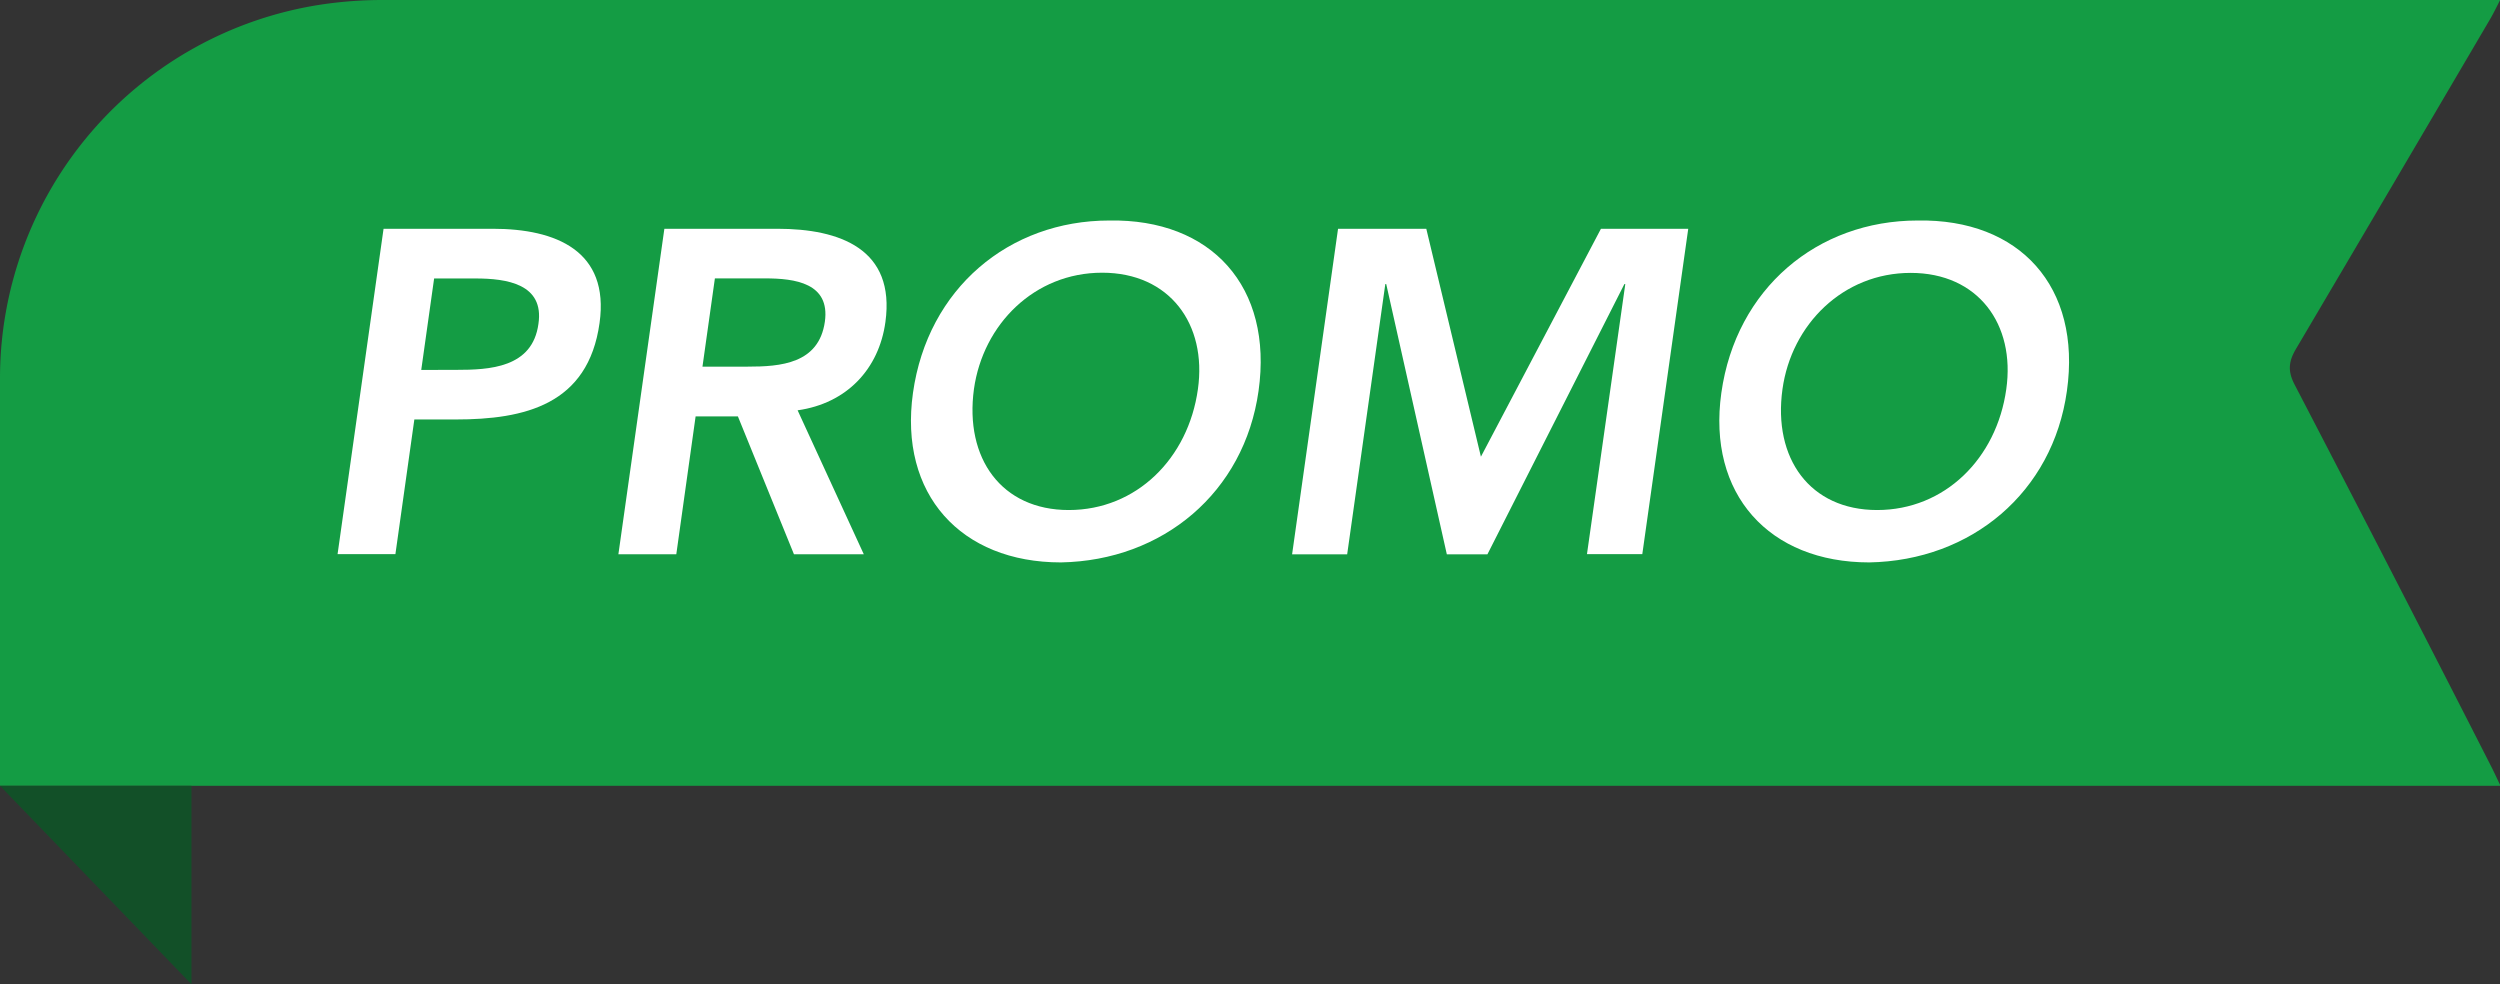
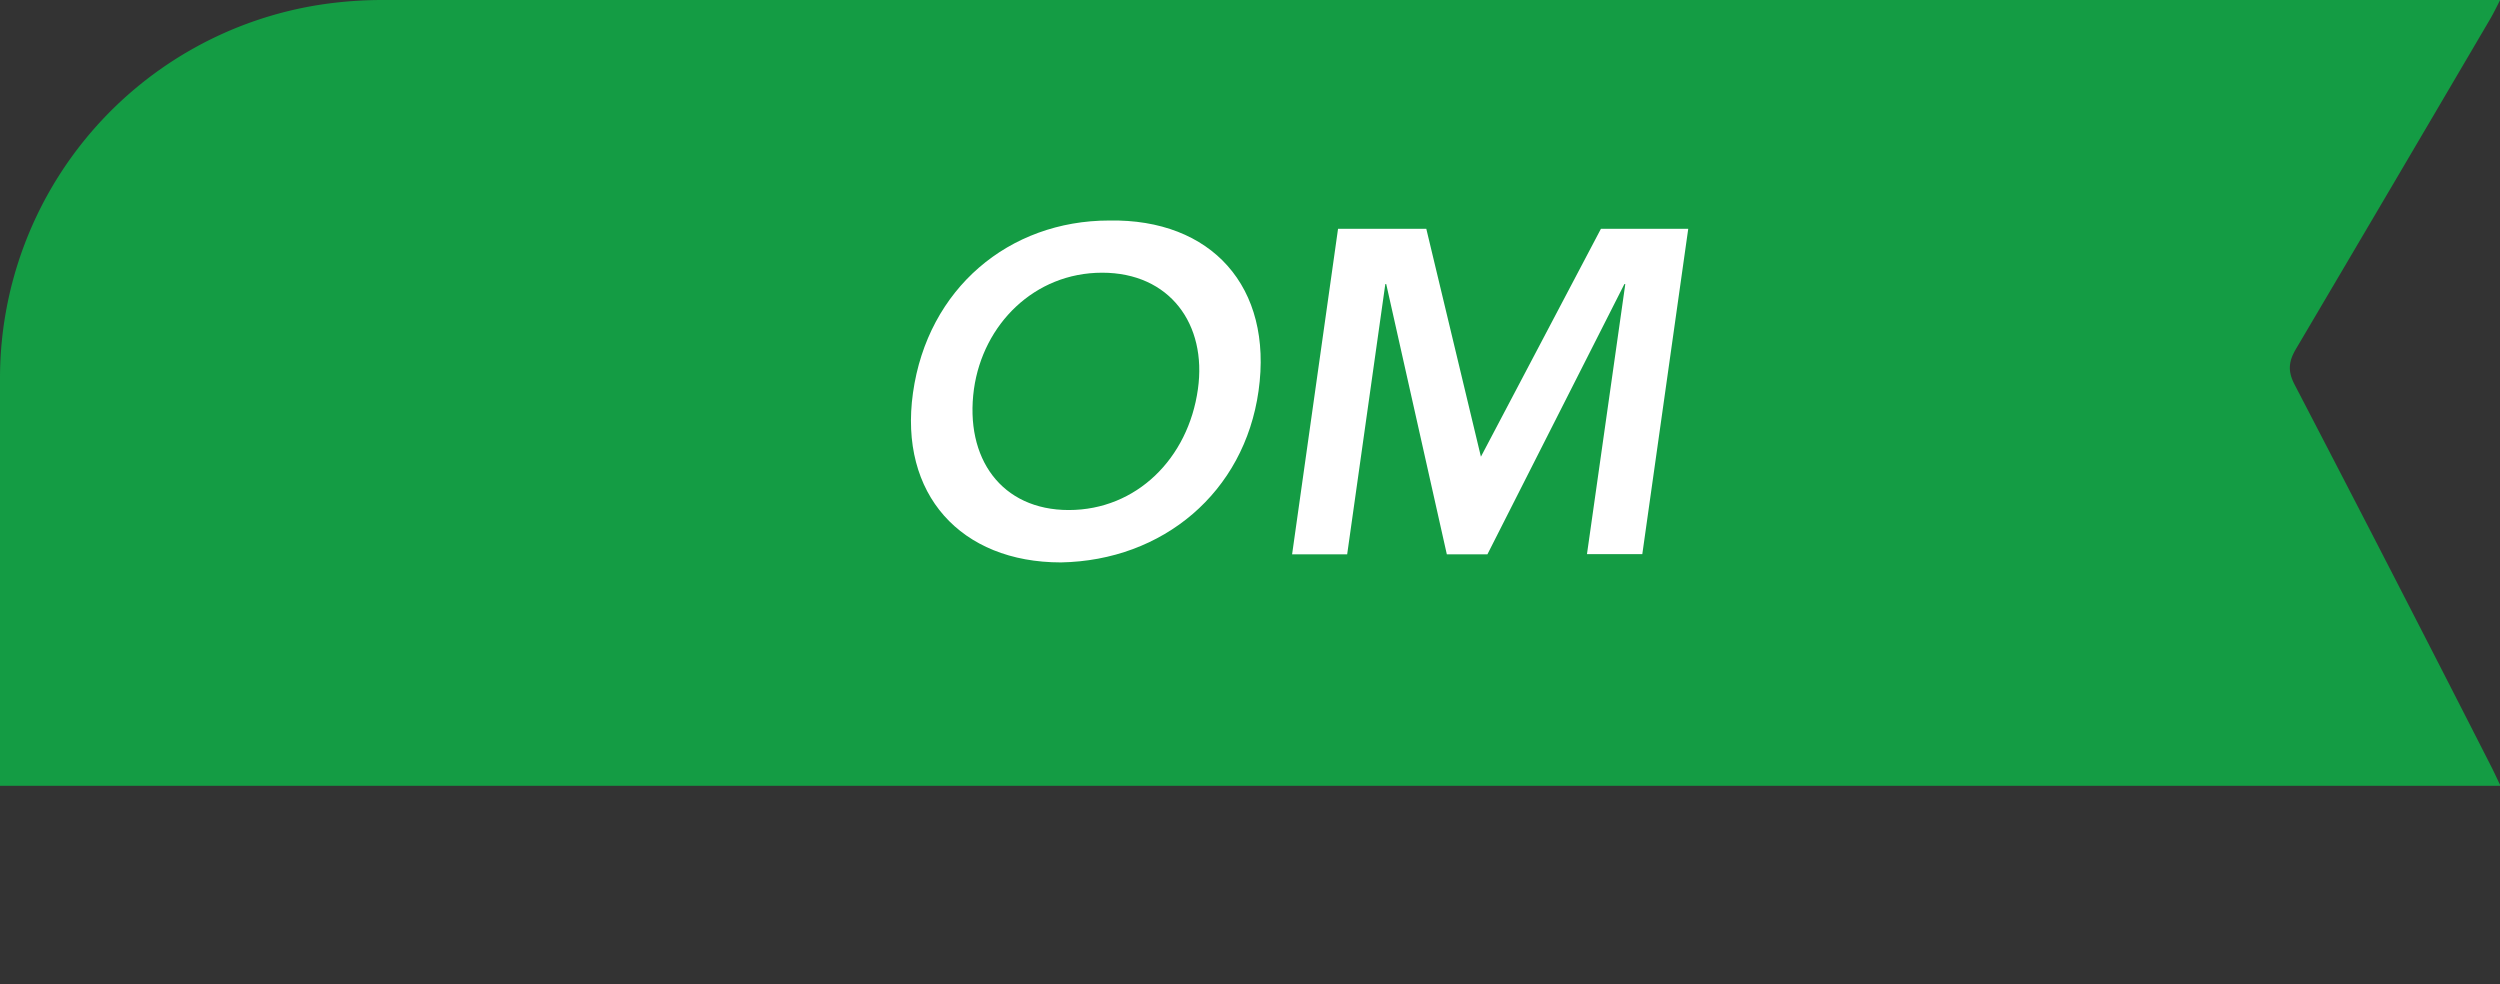
<svg xmlns="http://www.w3.org/2000/svg" version="1.1" viewBox="0 0 600 236.18">
  <rect x="0" y="0" width="600" height="236.18" fill="#333333" stroke="none" />
  <defs>
    <style>.cls-1{fill:#149c44;}.cls-2{fill:#125028;}.cls-3{fill:#fff;}</style>
  </defs>
  <title>Asset 20</title>
  <g transform="matrix(.909 0 0 .909 0 .002)" data-name="Layer 2">
    <g data-name="Layer 1">
      <path class="cls-1" d="m660.2 207.47h-660.2v-4.84-102.48a99.83 99.83 0 0 1 84.69-98.93 109.53 109.53 0 0 1 16.93-1.22q276.7 0 553.38 0h5.09c-1 2-1.79 3.62-2.68 5.13q-25.54 43.5-51.18 86.94c-2 3.36-2.24 5.92-0.39 9.48q26.16 50.29 51.87 100.75c0.81 1.58 1.54 3.2 2.49 5.17z" />
-       <path class="cls-2" d="m0 207.47h50.55v52.4z" />
-       <path class="cls-3" d="m101.27 60.4h28.88c16.62 0 30.82 5.82 28.15 24.87-3 21.6-19.78 25.48-38 25.48h-10.9l-5 35.55h-15.27zm19.17 37.25c8.74 0 20.14-0.49 21.72-12.13 1.58-10.56-8.37-12-16.62-12h-10.92l-3.4 24.15z" />
-       <path class="cls-3" d="m175.41 60.4h29.85c16.5 0 31.18 5.34 28.51 24.63-1.7 12.38-10.19 21.48-23.18 23.3l17.47 38h-18.44l-14.8-36.4h-11.16l-5.1 36.4h-15.29zm22 36.4c8.62 0 18.81-0.73 20.38-11.89 1.42-10.19-7.92-11.41-15.79-11.41h-13.25l-3.28 23.3z" />
-       <path class="cls-3" d="m292.86 58.22c26.94-0.49 43.32 17.47 39.43 45-3.76 26.78-25.23 44.78-52.17 45.27-26.45 0-42.83-18-39.07-44.77 3.88-27.55 25.36-45.5 51.81-45.5zm-10.68 76.44c17.84 0 31.55-13.59 34.1-31.91 2.42-17.11-7.41-30.75-25.28-30.75s-31.43 13.59-33.85 30.7c-2.51 18.37 7.32 31.96 25.03 31.96z" />
+       <path class="cls-3" d="m292.86 58.22c26.94-0.49 43.32 17.47 39.43 45-3.76 26.78-25.23 44.78-52.17 45.27-26.45 0-42.83-18-39.07-44.77 3.88-27.55 25.36-45.5 51.81-45.5m-10.68 76.44c17.84 0 31.55-13.59 34.1-31.91 2.42-17.11-7.41-30.75-25.28-30.75s-31.43 13.59-33.85 30.7c-2.51 18.37 7.32 31.96 25.03 31.96z" />
      <path class="cls-3" d="m353.28 60.4h23.3l14.42 60.18 31.69-60.18h23.05l-12.13 85.91h-14.61l10.12-71.31h-0.24l-36.16 71.35h-10.72l-16-71.35h-0.24l-10.07 71.35h-14.54z" />
-       <path class="cls-3" d="m506.29 58.22c26.94-0.49 43.32 17.47 39.43 45-3.72 26.78-25.23 44.78-52.17 45.27-26.45 0-42.83-18-39.07-44.77 3.88-27.55 25.36-45.5 51.81-45.5zm-10.68 76.44c17.84 0 31.55-13.59 34.1-31.91 2.43-17.11-7.4-30.7-25.24-30.7s-31.47 13.59-33.85 30.7c-2.55 18.32 7.28 31.91 24.99 31.91z" />
    </g>
  </g>
</svg>